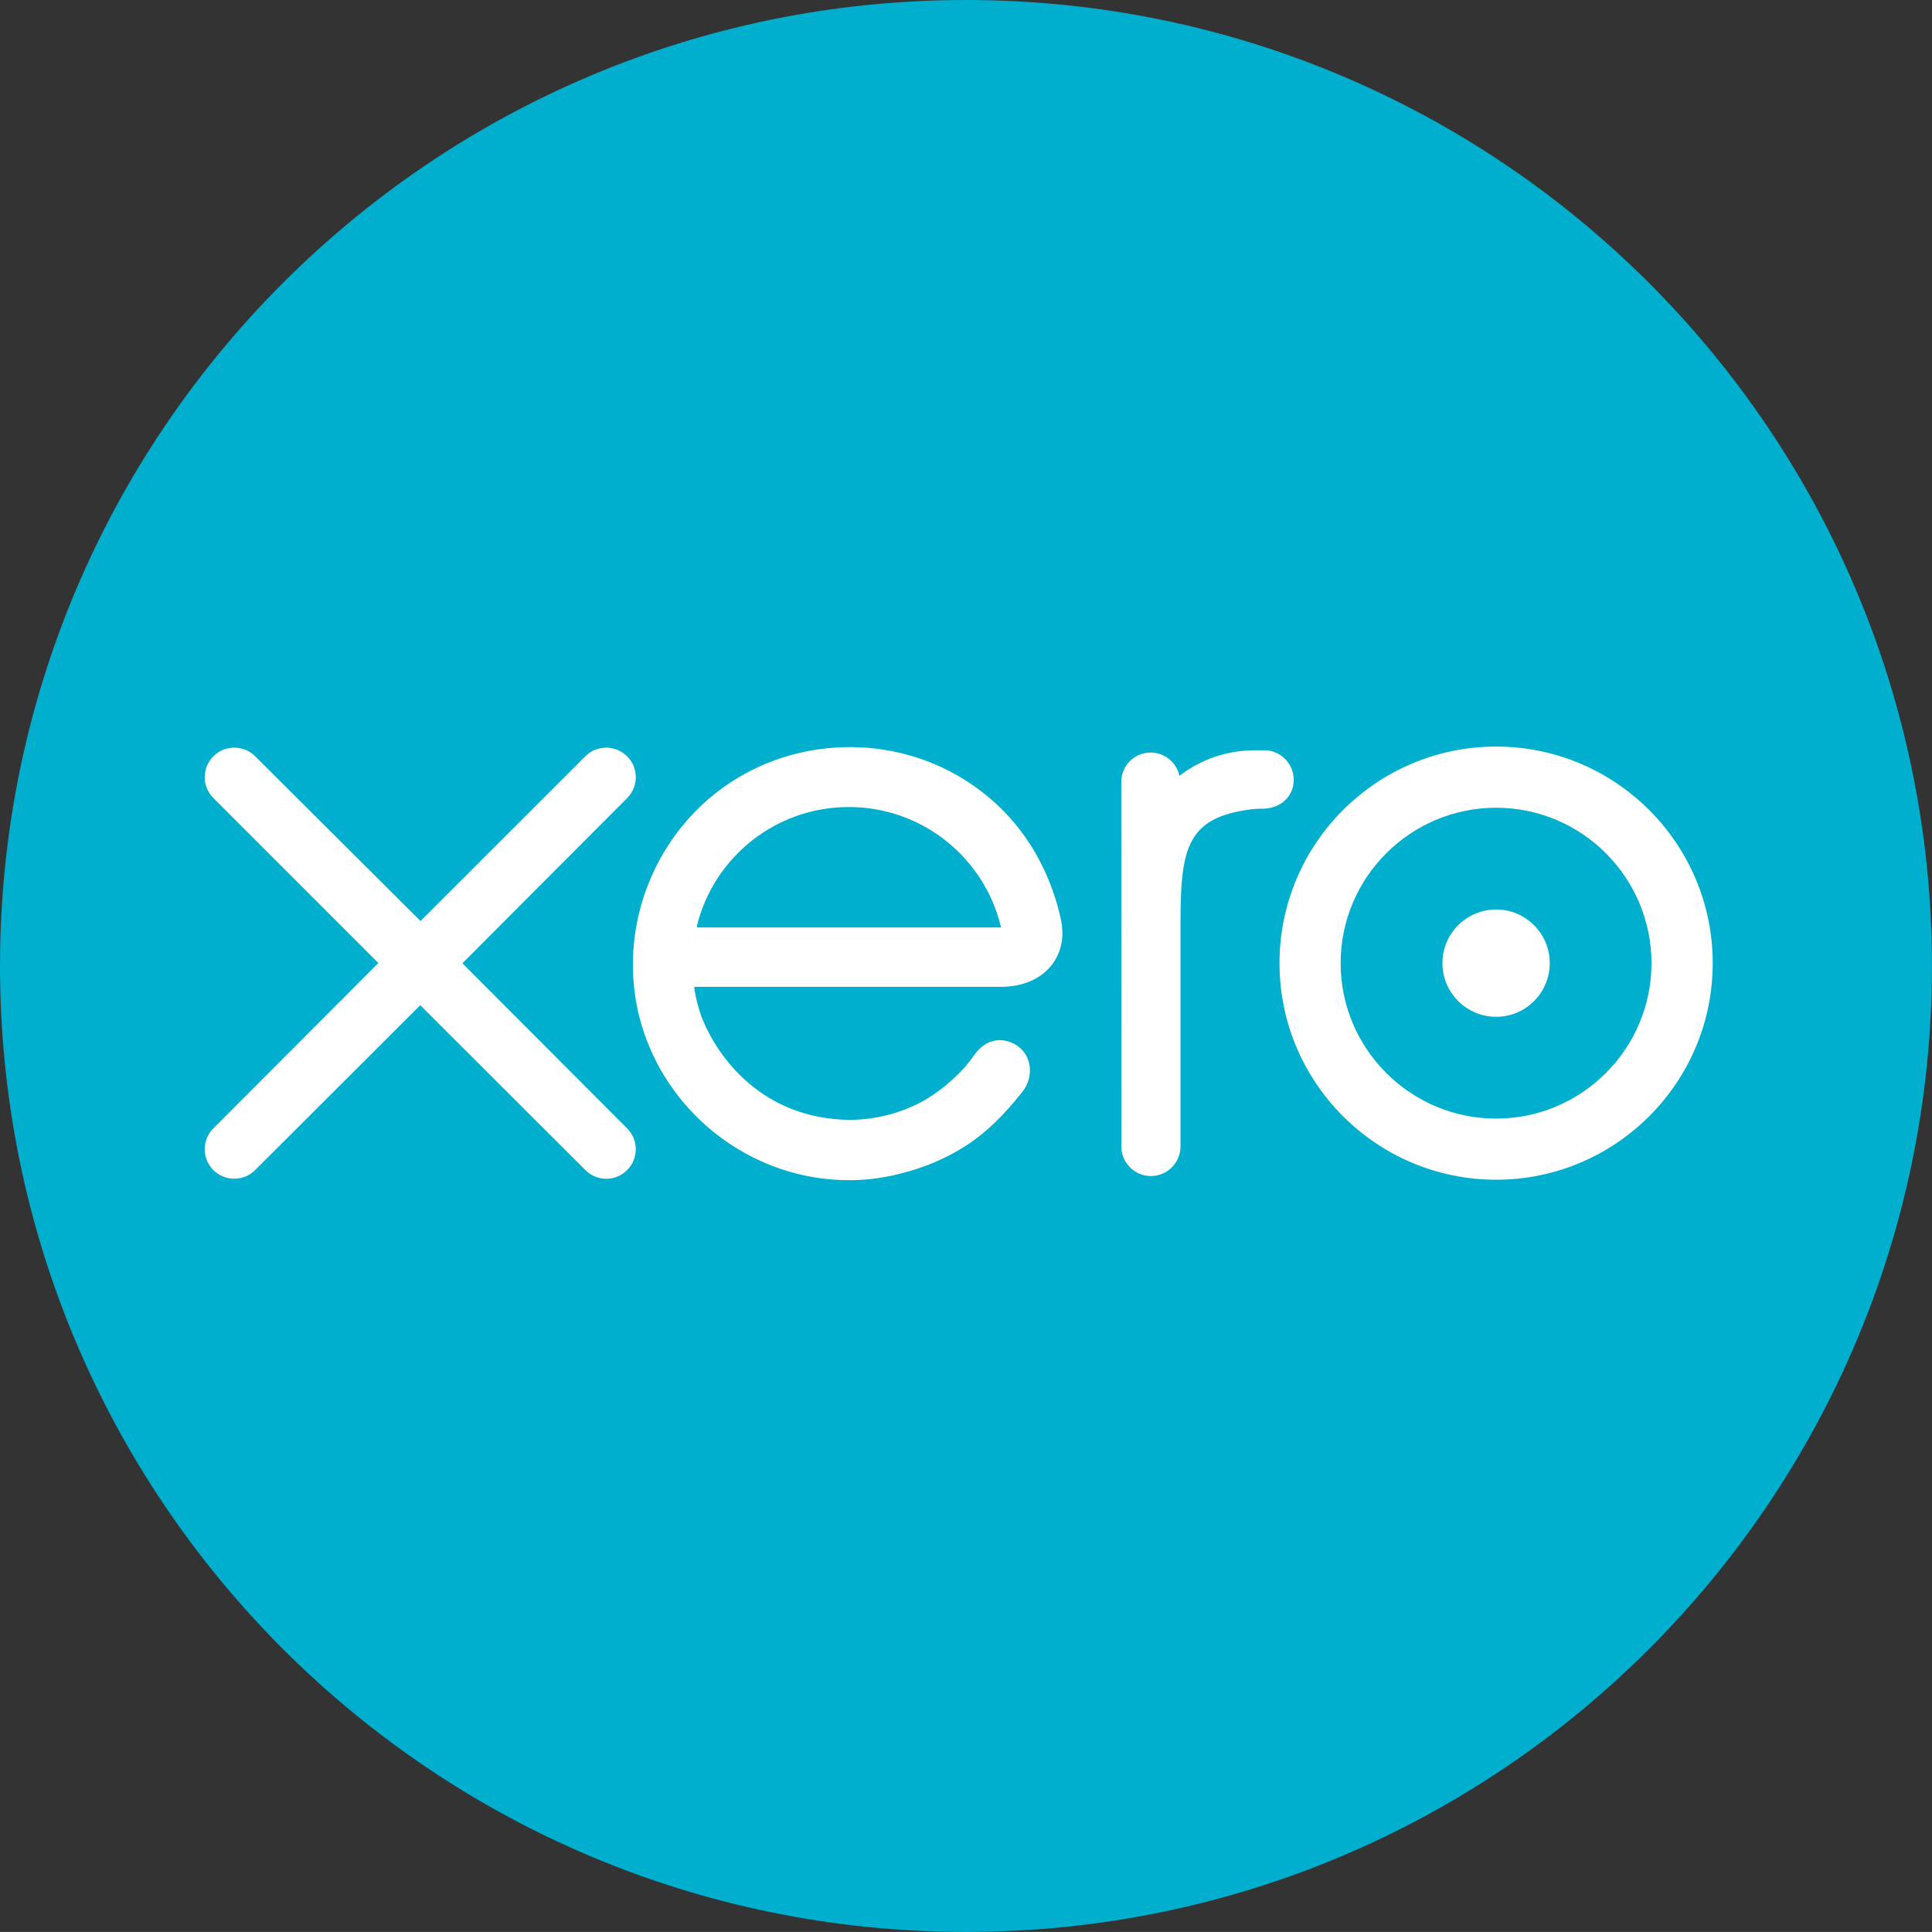
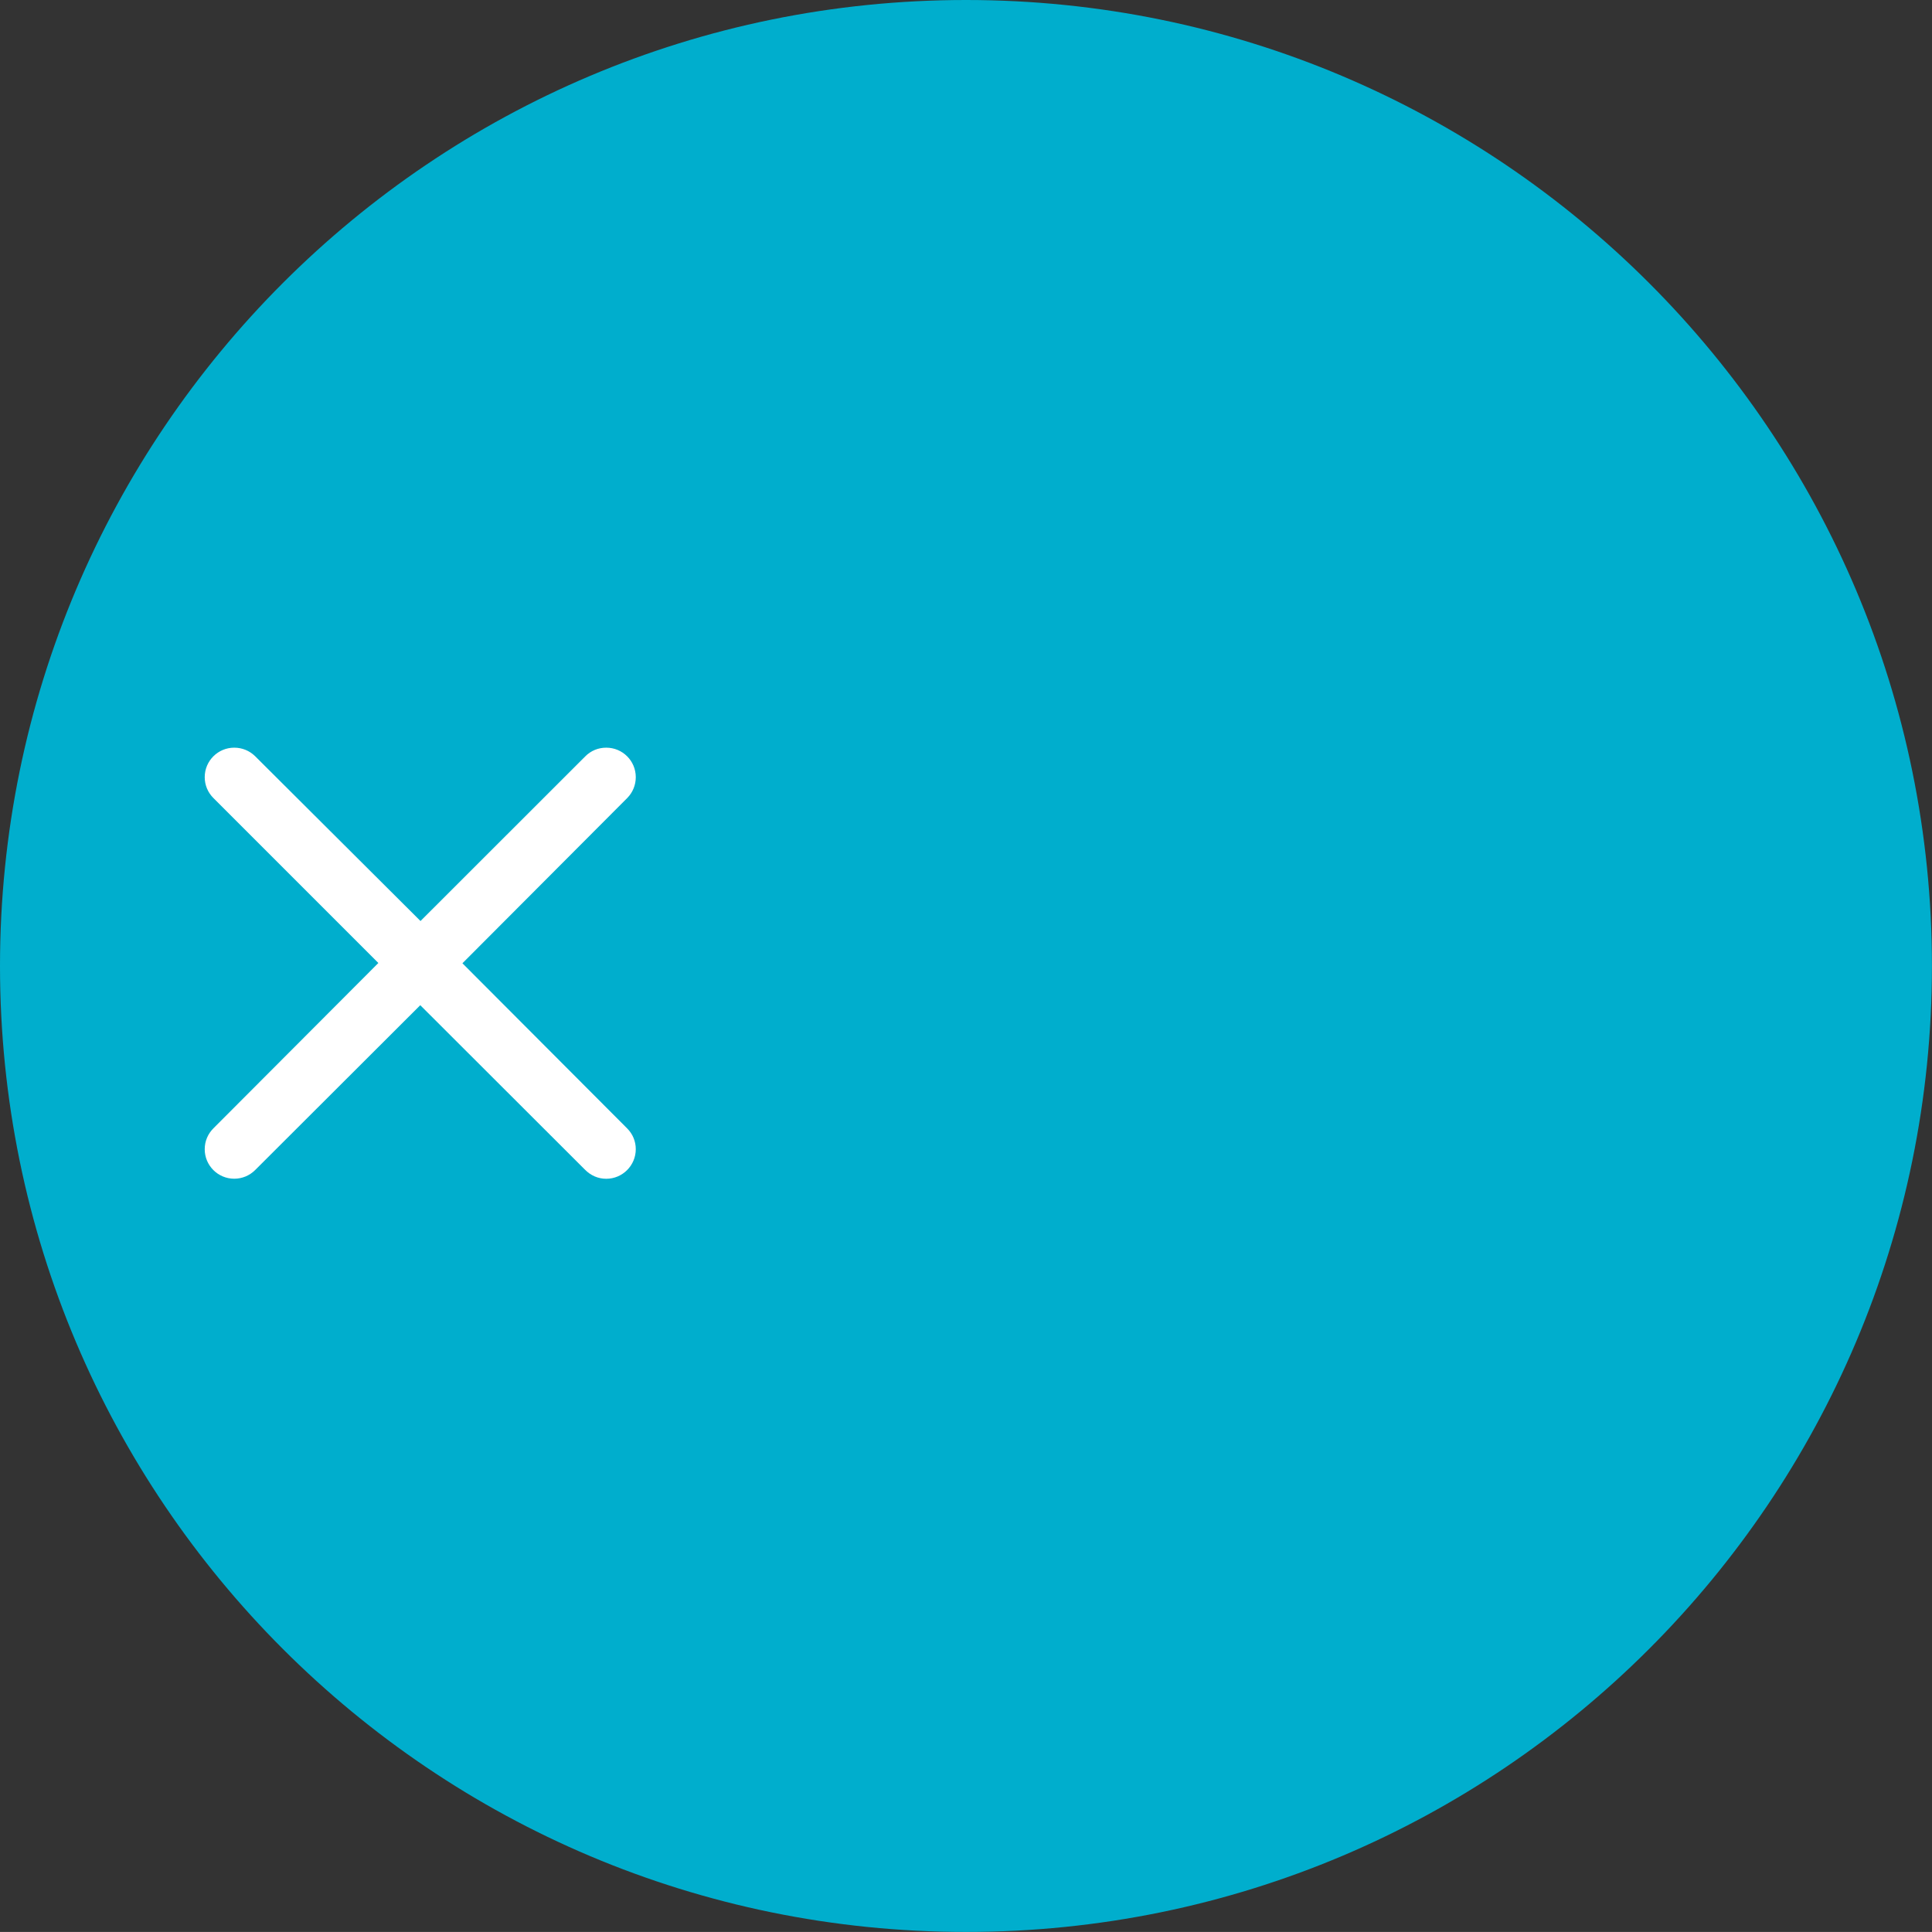
<svg xmlns="http://www.w3.org/2000/svg" id="Layer_1" width="34.794" height="34.793" viewBox="0 0 34.794 34.793">
  <rect x="0" y="0" width="34.794" height="34.793" fill="#333333" stroke="none" />
  <defs>
    <style>.cls-1{fill:#00aecd;}.cls-2{fill:#fff;}</style>
  </defs>
  <path class="cls-1" d="m17.397,34.793c9.608,0,17.396-7.789,17.396-17.396S27.005,0,17.397,0,0,7.789,0,17.397s7.789,17.396,17.397,17.396" />
  <path class="cls-2" d="m8.329,17.347l2.968-2.976c.099-.101.153-.234.153-.375,0-.294-.238-.531-.532-.531-.144,0-.278.055-.379.158l-2.966,2.964-2.979-2.969c-.101-.099-.234-.153-.376-.153-.292,0-.531.237-.531.531,0,.143.056.277.159.379l2.968,2.968-2.966,2.973c-.105.103-.161.237-.161.381,0,.294.239.531.531.531.142,0,.275-.055.376-.155l2.975-2.97,2.963,2.959c.106.109.241.167.386.167.293,0,.532-.239.532-.533,0-.142-.055-.274-.155-.374l-2.967-2.974Z" />
-   <path class="cls-2" d="m25.977,17.346c0,.532.434.966.968.966s.965-.434.965-.966-.433-.967-.965-.967-.968.433-.968.967" />
-   <path class="cls-2" d="m24.144,17.346c0-1.543,1.256-2.799,2.8-2.799s2.798,1.256,2.798,2.799-1.256,2.799-2.798,2.799-2.8-1.256-2.8-2.799m-1.101,0c0,2.151,1.75,3.9,3.901,3.9s3.901-1.748,3.901-3.9-1.75-3.901-3.901-3.901-3.901,1.75-3.901,3.901" />
-   <path class="cls-2" d="m22.766,13.512h-.164c-.491,0-.965.155-1.361.46-.052-.24-.266-.419-.519-.419-.292,0-.527.235-.529.527,0,.001.002,6.57.002,6.57,0,.292.24.53.532.53s.532-.238.533-.531v-4.039c0-1.346.123-1.89,1.277-2.035.106-.013.222-.011.222-.011.316-.011.54-.228.54-.521s-.24-.532-.533-.532" />
-   <path class="cls-2" d="m12.553,16.703c0-.014,0-.03.002-.045.308-1.22,1.414-2.124,2.731-2.124,1.334,0,2.45.925,2.743,2.169h-5.475Zm6.563-.1c-.229-1.085-.823-1.977-1.728-2.549-1.322-.84-3.069-.793-4.346.115-1.042.741-1.644,1.954-1.644,3.203,0,.313.037.63.116.941.393,1.547,1.724,2.719,3.31,2.913.472.057.93.03,1.404-.094.407-.1.802-.264,1.165-.497.378-.243.693-.563.998-.946.006-.007.012-.013.018-.021.212-.262.173-.636-.06-.814-.197-.15-.527-.212-.785.121-.055.079-.118.161-.187.243-.206.228-.463.449-.769.62-.39.209-.836.328-1.308.33-1.547-.017-2.374-1.096-2.67-1.867-.05-.144-.09-.293-.118-.447-.005-.029-.006-.057-.008-.082.32,0,5.552,0,5.552,0,.762-.016,1.172-.554,1.058-1.168" />
</svg>